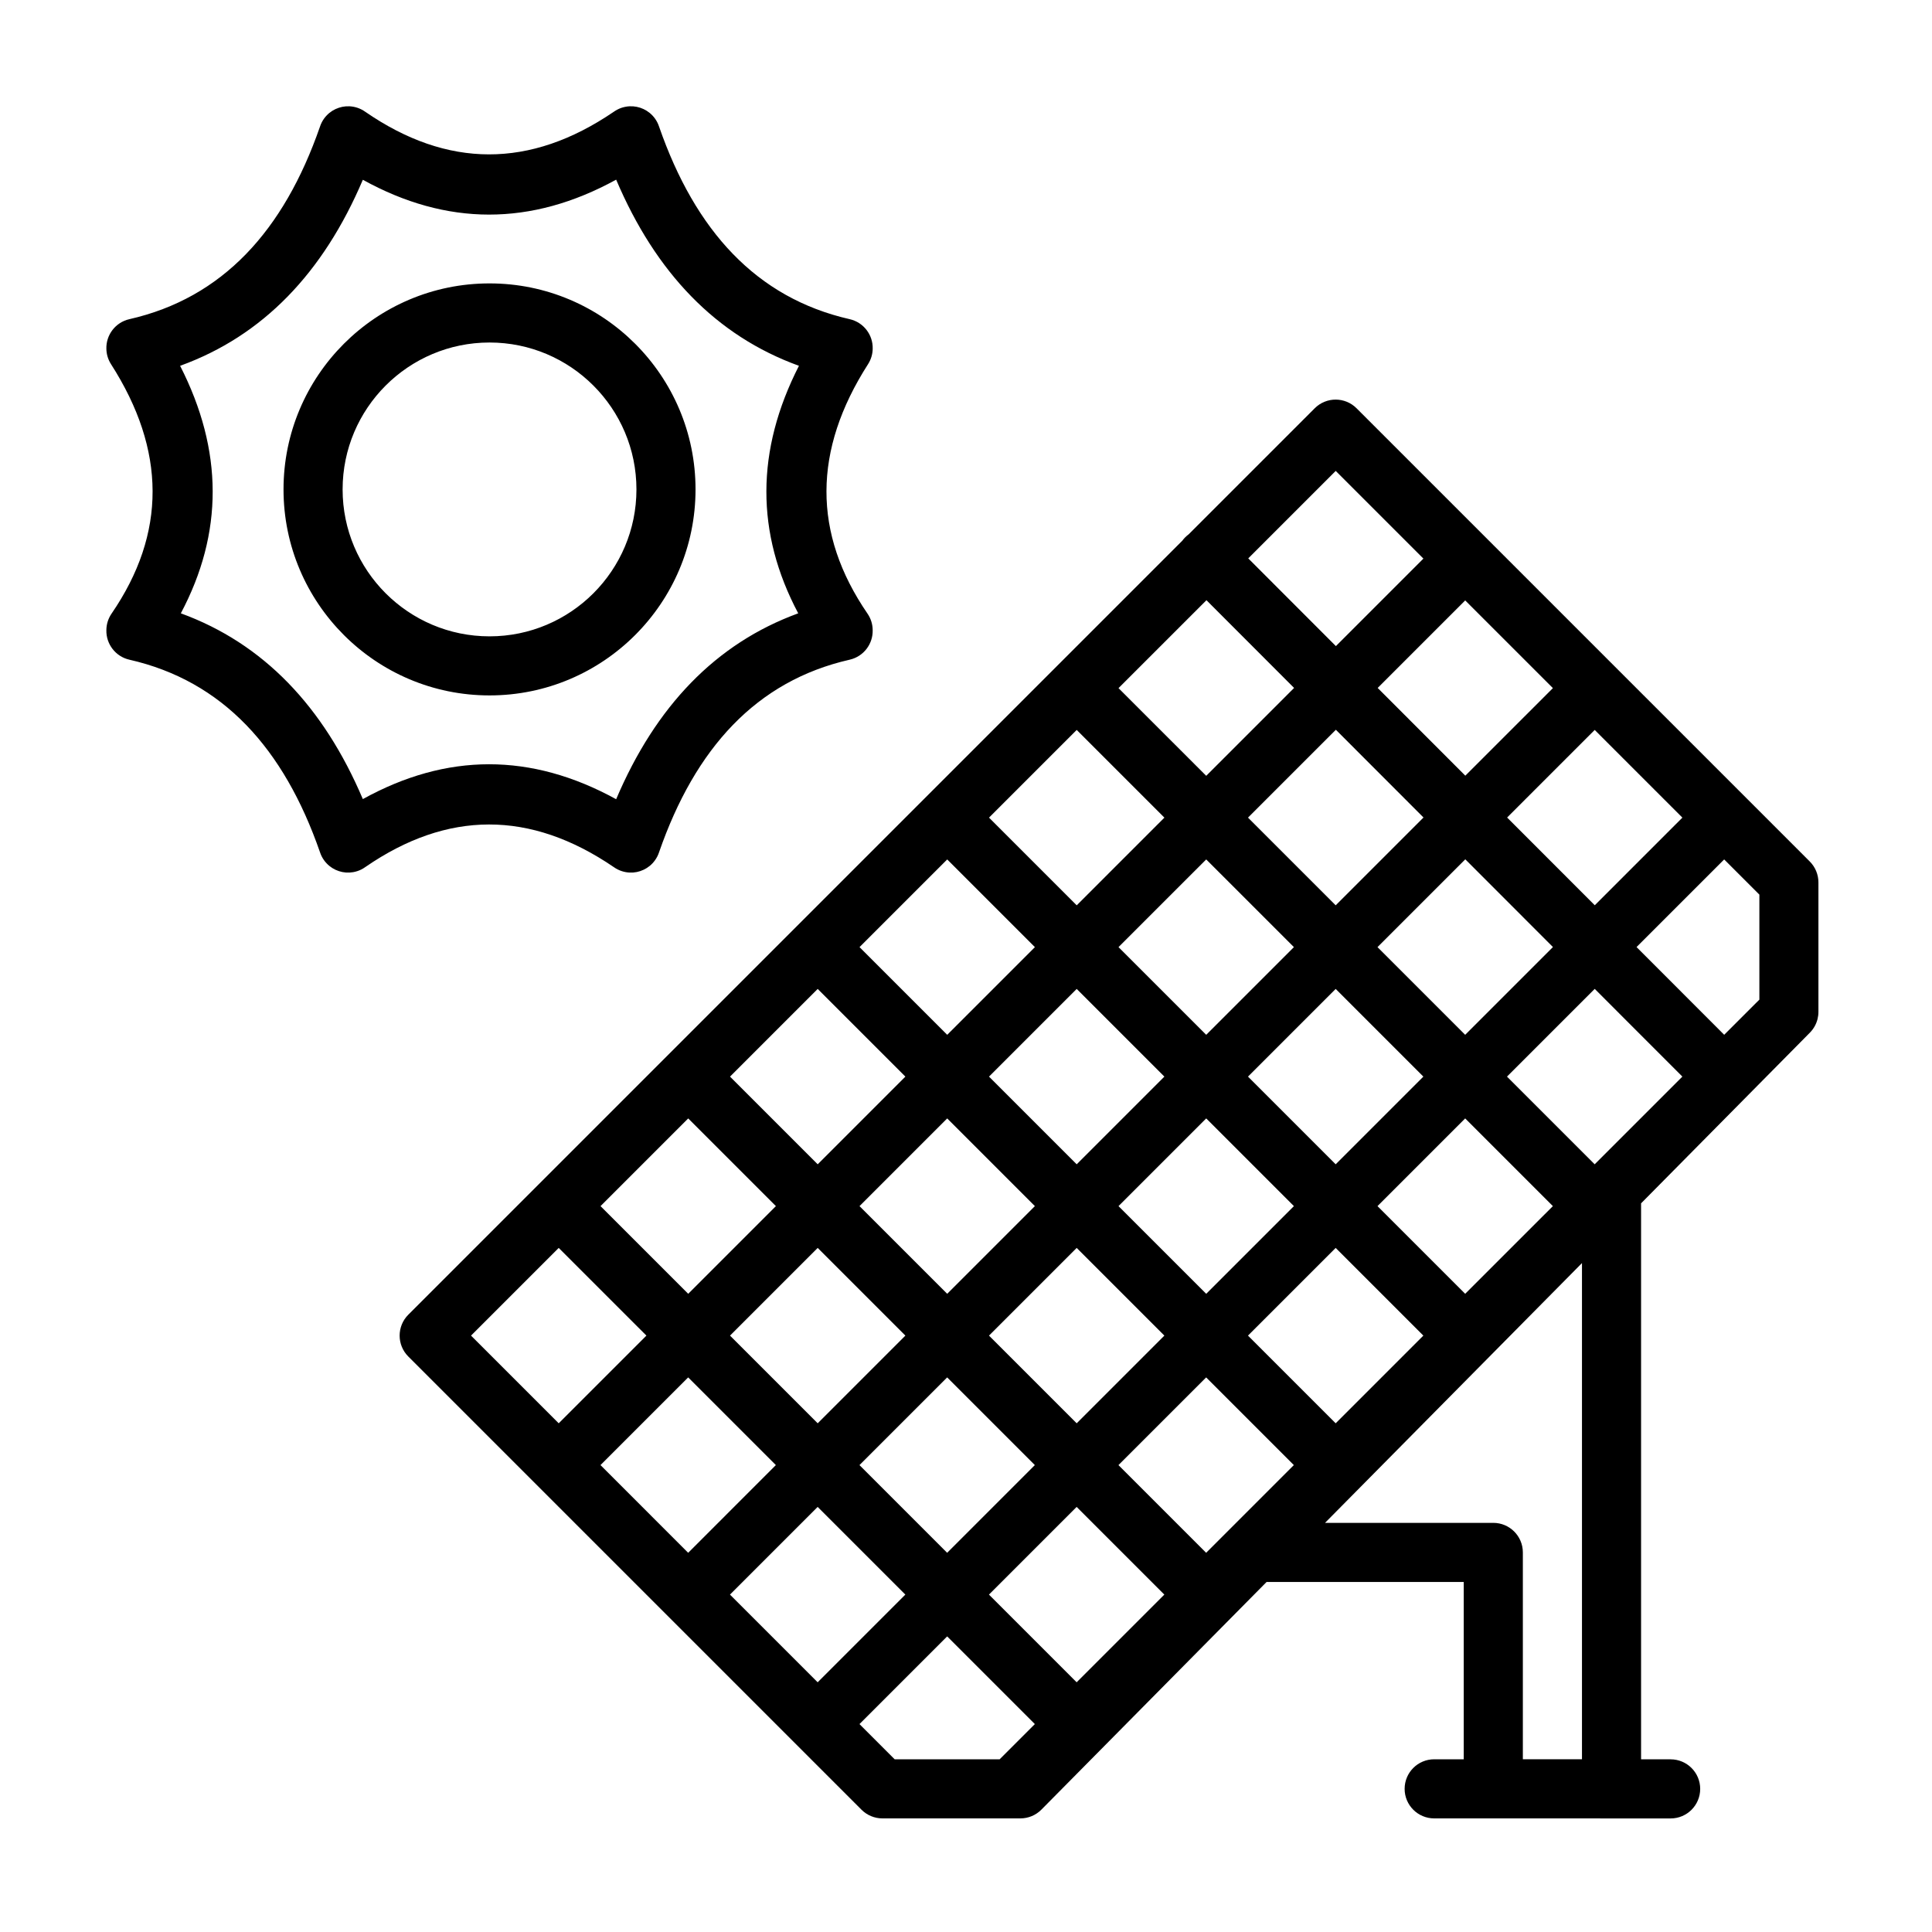
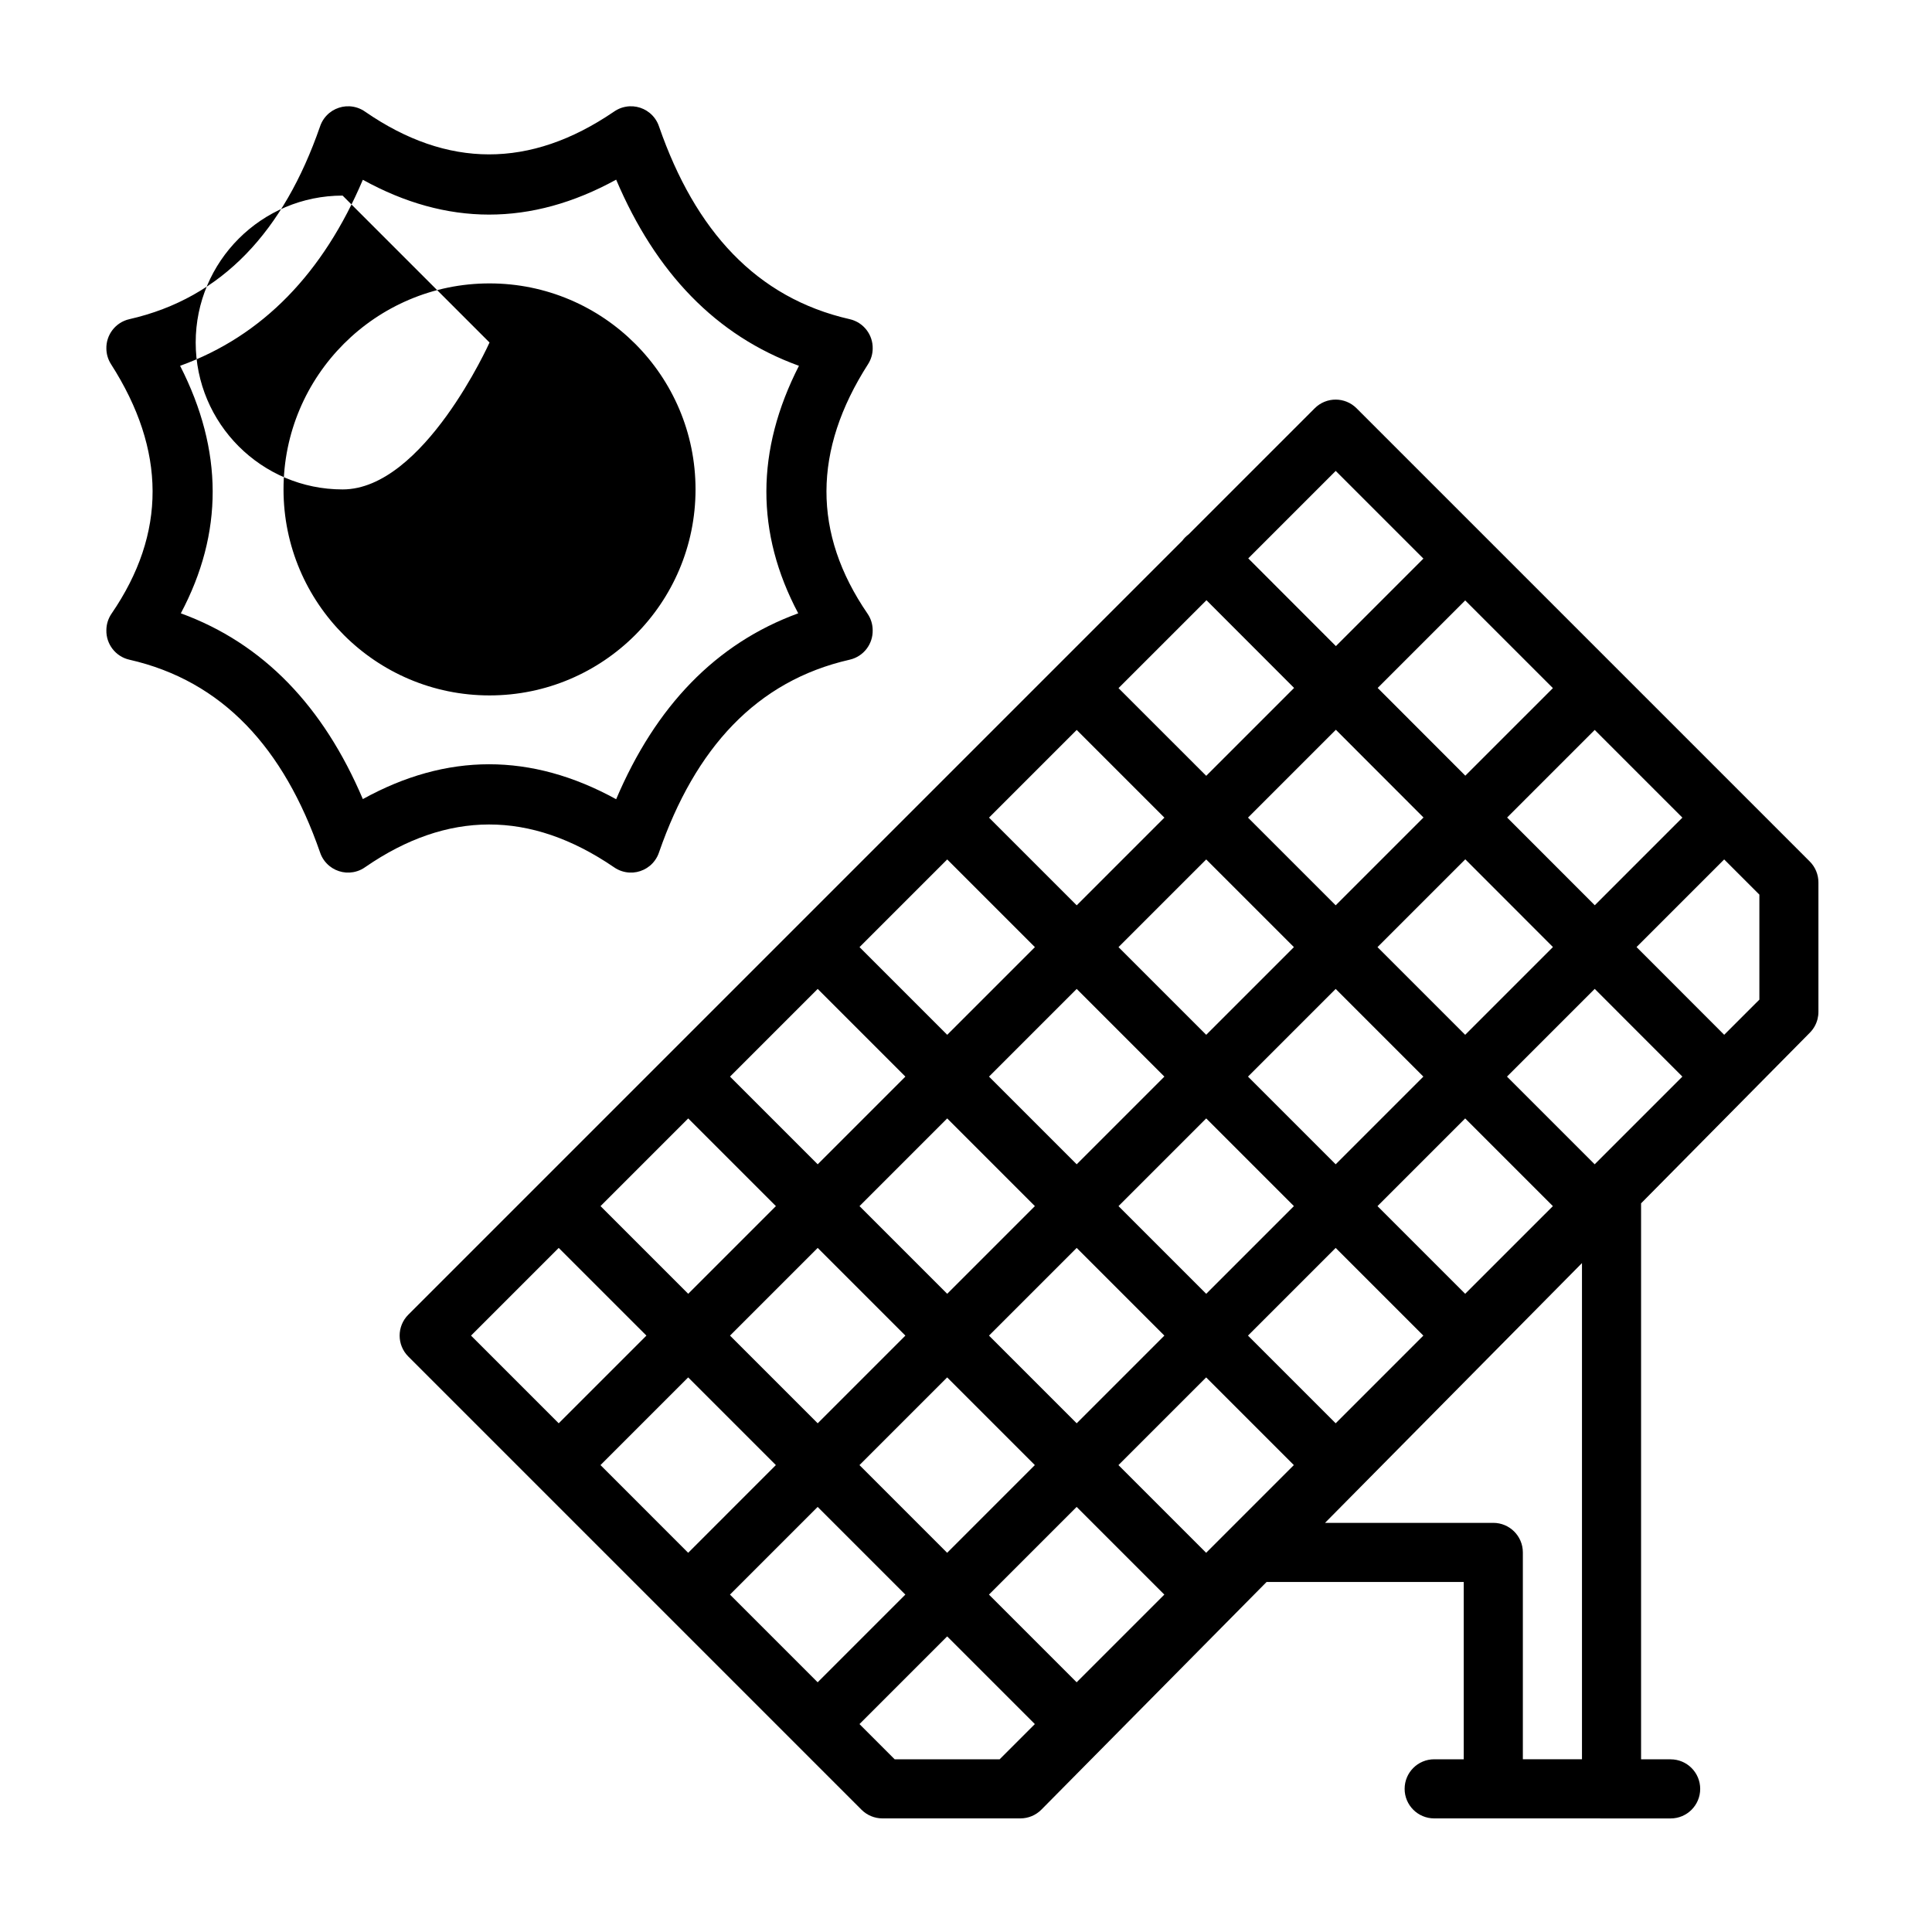
<svg xmlns="http://www.w3.org/2000/svg" fill="#000000" width="800px" height="800px" version="1.1" viewBox="144 144 512 512">
-   <path d="m459 285.61c-0.312 0.234-0.613 0.488-0.895 0.77-0.285 0.285-0.543 0.586-0.773 0.902l-205.13 205.13c-3.059 3.059-3.059 8.02 0 11.078l120.11 120.11c1.469 1.469 3.461 2.293 5.539 2.293h36.562c2.094 0 4.098-0.836 5.57-2.324l59.668-60.324h52.254v46.984h-7.832c-4.32 0-7.832 3.508-7.832 7.832-0.004 4.324 3.508 7.832 7.832 7.832l62.66 0.012c4.324 0.004 7.836-3.508 7.836-7.832 0-4.32-3.508-7.832-7.832-7.832l-7.836-0.004v-147.34l44.734-45.227 0.066-0.07c0.973-1.008 1.625-2.215 1.953-3.488 0.16-0.633 0.246-1.285 0.246-1.953v-34.316c0-2.074-0.824-4.066-2.293-5.539l-120.11-120.11c-3.059-3.059-8.02-3.059-11.078 0zm104.24 193.12-68.094 68.844h44.594c4.324 0 7.832 3.508 7.832 7.832v54.82h15.668zm-154.32 131.5 9.328-9.328-23.238-23.238-23.238 23.238 9.324 9.328zm-2.836-43.645 23.238 23.238 23.238-23.238-23.238-23.238zm-68.633 0 23.238 23.238 23.238-23.238-23.238-23.238zm102.95-34.32 23.242 23.242 23.238-23.242-23.238-23.238zm-68.633 0 23.238 23.242 23.238-23.242-23.238-23.238zm-68.633 0 23.238 23.242 23.238-23.242-23.238-23.238zm171.59-34.316 23.238 23.238 23.238-23.238-23.238-23.238zm-68.633 0 23.238 23.238 23.238-23.238-23.238-23.238zm-68.633 0 23.238 23.238 23.238-23.238-23.238-23.238zm-68.633 0 23.238 23.238 23.242-23.238-23.242-23.238zm171.59-34.316 23.242 23.238 23.238-23.238-23.238-23.242zm68.633 0 23.238 23.238 23.242-23.238-23.242-23.242zm-137.27 0 23.238 23.238 23.238-23.238-23.238-23.242zm-68.633 0 23.238 23.238 23.238-23.238-23.238-23.238zm240.22-34.32 23.238 23.238 23.242-23.238-23.23-23.25zm-137.27 0 23.238 23.238 23.238-23.238-23.238-23.238zm68.633 0 23.238 23.238 23.238-23.238-23.238-23.238zm-137.27 0 23.238 23.238 23.238-23.238-23.238-23.238zm171.59-34.316 23.238 23.238 23.258-23.258-23.227-23.25zm-68.633 0 23.242 23.238 23.238-23.238-23.238-23.238zm-68.633 0 23.238 23.238 23.238-23.238-23.238-23.238zm229.14-23.238-23.223 23.223 23.227 23.25 9.324-9.32v-27.828zm-126.19-11.078 23.238 23.238 23.273-23.273-23.227-23.25zm-68.633 0 23.238 23.238 23.238-23.238-23.238-23.238zm137.3-0.027 23.23 23.25 23.219-23.223-23.238-23.238zm-233.55-188.37c-0.742 0.129-1.469 0.363-2.164 0.719-0.355 0.18-0.699 0.387-1.02 0.613-22.188 15.129-44.133 14.988-65.844 0.023-0.324-0.23-0.66-0.438-1.023-0.621l-0.027-0.016c-0.695-0.352-1.426-0.59-2.164-0.719-1.297-0.234-2.598-0.125-3.797 0.27-1.203 0.391-2.316 1.07-3.227 2.027-0.52 0.543-0.965 1.164-1.32 1.855l-0.016 0.031c-0.18 0.359-0.336 0.73-0.453 1.102-9.578 27.57-25.793 45.395-50.512 51.016-3.699 0.84-6.191 4.176-6.094 7.832 0.02 1.41 0.422 2.828 1.234 4.098 14.602 22.797 14.727 44.832 0.137 66.109-0.922 1.348-1.363 2.875-1.371 4.391-0.082 3.648 2.406 6.973 6.098 7.812 24.719 5.621 40.934 23.445 50.512 51.016 0.121 0.371 0.273 0.742 0.453 1.102l0.016 0.027c0.352 0.695 0.801 1.32 1.32 1.859 0.91 0.953 2.023 1.637 3.227 2.027 1.199 0.395 2.5 0.5 3.797 0.27 0.742-0.133 1.469-0.367 2.164-0.719l0.027-0.016c0.359-0.184 0.699-0.391 1.023-0.625 21.715-14.965 43.664-15.102 65.844 0.027 0.32 0.227 0.66 0.434 1.02 0.613 0.695 0.352 1.426 0.59 2.164 0.719 1.297 0.23 2.598 0.125 3.801-0.27l0.027-0.012c1.199-0.395 2.312-1.082 3.219-2.043 0.516-0.547 0.957-1.168 1.309-1.863 0.18-0.355 0.336-0.727 0.453-1.098 9.578-27.57 25.789-45.395 50.512-51.016 3.691-0.84 6.18-4.164 6.094-7.812-0.004-1.516-0.449-3.047-1.367-4.391-14.59-21.277-14.469-43.312 0.137-66.109 0.812-1.27 1.215-2.688 1.234-4.098 0.098-3.656-2.394-6.992-6.094-7.832-24.723-5.621-40.934-23.445-50.512-51.016-0.121-0.371-0.273-0.742-0.453-1.098-0.352-0.695-0.793-1.32-1.309-1.863-0.906-0.957-2.019-1.648-3.219-2.047l-0.027-0.008c-1.203-0.395-2.504-0.504-3.801-0.27zm-2.562 19.328c-22.57 12.391-44.949 12.289-67.133 0.031-10.473 24.633-26.449 41.348-48.426 49.301 11.473 22.461 11.48 44.324 0.191 65.594 21.875 7.984 37.793 24.672 48.234 49.23 22.188-12.258 44.562-12.359 67.133 0.035 10.441-24.578 26.363-41.273 48.25-49.266-11.289-21.27-11.281-43.133 0.191-65.594-21.984-7.961-37.969-24.684-48.441-49.332zm133.13 134.75 23.242 23.238 23.289-23.289-23.227-23.25zm68.68-0.047 23.227 23.25 23.211-23.207-23.242-23.238zm-235.37-107.21c-30.133 0-54.594 24.461-54.594 54.594 0 30.129 24.461 54.594 54.594 54.594 30.129 0 54.594-24.465 54.594-54.594 0-30.133-24.465-54.594-54.594-54.594zm201.07 72.871 23.227 23.25 23.191-23.191-23.238-23.238zm-201.07-57.207c21.488 0 38.934 17.445 38.934 38.934s-17.445 38.934-38.934 38.934c-21.488 0-38.934-17.445-38.934-38.934s17.445-38.934 38.934-38.934z" fill-rule="evenodd" />
+   <path d="m459 285.61c-0.312 0.234-0.613 0.488-0.895 0.77-0.285 0.285-0.543 0.586-0.773 0.902l-205.13 205.13c-3.059 3.059-3.059 8.02 0 11.078l120.11 120.11c1.469 1.469 3.461 2.293 5.539 2.293h36.562c2.094 0 4.098-0.836 5.57-2.324l59.668-60.324h52.254v46.984h-7.832c-4.32 0-7.832 3.508-7.832 7.832-0.004 4.324 3.508 7.832 7.832 7.832l62.66 0.012c4.324 0.004 7.836-3.508 7.836-7.832 0-4.32-3.508-7.832-7.832-7.832l-7.836-0.004v-147.34l44.734-45.227 0.066-0.07c0.973-1.008 1.625-2.215 1.953-3.488 0.16-0.633 0.246-1.285 0.246-1.953v-34.316c0-2.074-0.824-4.066-2.293-5.539l-120.11-120.11c-3.059-3.059-8.02-3.059-11.078 0zm104.24 193.12-68.094 68.844h44.594c4.324 0 7.832 3.508 7.832 7.832v54.82h15.668zm-154.32 131.5 9.328-9.328-23.238-23.238-23.238 23.238 9.324 9.328zm-2.836-43.645 23.238 23.238 23.238-23.238-23.238-23.238zm-68.633 0 23.238 23.238 23.238-23.238-23.238-23.238zm102.95-34.32 23.242 23.242 23.238-23.242-23.238-23.238zm-68.633 0 23.238 23.242 23.238-23.242-23.238-23.238zm-68.633 0 23.238 23.242 23.238-23.242-23.238-23.238zm171.59-34.316 23.238 23.238 23.238-23.238-23.238-23.238zm-68.633 0 23.238 23.238 23.238-23.238-23.238-23.238zm-68.633 0 23.238 23.238 23.238-23.238-23.238-23.238zm-68.633 0 23.238 23.238 23.242-23.238-23.242-23.238zm171.59-34.316 23.242 23.238 23.238-23.238-23.238-23.242zm68.633 0 23.238 23.238 23.242-23.238-23.242-23.242zm-137.27 0 23.238 23.238 23.238-23.238-23.238-23.242zm-68.633 0 23.238 23.238 23.238-23.238-23.238-23.238zm240.22-34.32 23.238 23.238 23.242-23.238-23.23-23.25zm-137.27 0 23.238 23.238 23.238-23.238-23.238-23.238zm68.633 0 23.238 23.238 23.238-23.238-23.238-23.238zm-137.27 0 23.238 23.238 23.238-23.238-23.238-23.238zm171.59-34.316 23.238 23.238 23.258-23.258-23.227-23.25zm-68.633 0 23.242 23.238 23.238-23.238-23.238-23.238zm-68.633 0 23.238 23.238 23.238-23.238-23.238-23.238zm229.14-23.238-23.223 23.223 23.227 23.25 9.324-9.32v-27.828zm-126.19-11.078 23.238 23.238 23.273-23.273-23.227-23.25zm-68.633 0 23.238 23.238 23.238-23.238-23.238-23.238zm137.3-0.027 23.23 23.25 23.219-23.223-23.238-23.238zm-233.55-188.37c-0.742 0.129-1.469 0.363-2.164 0.719-0.355 0.18-0.699 0.387-1.02 0.613-22.188 15.129-44.133 14.988-65.844 0.023-0.324-0.23-0.66-0.438-1.023-0.621l-0.027-0.016c-0.695-0.352-1.426-0.59-2.164-0.719-1.297-0.234-2.598-0.125-3.797 0.27-1.203 0.391-2.316 1.07-3.227 2.027-0.52 0.543-0.965 1.164-1.32 1.855l-0.016 0.031c-0.18 0.359-0.336 0.73-0.453 1.102-9.578 27.57-25.793 45.395-50.512 51.016-3.699 0.84-6.191 4.176-6.094 7.832 0.02 1.41 0.422 2.828 1.234 4.098 14.602 22.797 14.727 44.832 0.137 66.109-0.922 1.348-1.363 2.875-1.371 4.391-0.082 3.648 2.406 6.973 6.098 7.812 24.719 5.621 40.934 23.445 50.512 51.016 0.121 0.371 0.273 0.742 0.453 1.102l0.016 0.027c0.352 0.695 0.801 1.32 1.32 1.859 0.91 0.953 2.023 1.637 3.227 2.027 1.199 0.395 2.5 0.5 3.797 0.27 0.742-0.133 1.469-0.367 2.164-0.719l0.027-0.016c0.359-0.184 0.699-0.391 1.023-0.625 21.715-14.965 43.664-15.102 65.844 0.027 0.32 0.227 0.66 0.434 1.02 0.613 0.695 0.352 1.426 0.59 2.164 0.719 1.297 0.23 2.598 0.125 3.801-0.27l0.027-0.012c1.199-0.395 2.312-1.082 3.219-2.043 0.516-0.547 0.957-1.168 1.309-1.863 0.18-0.355 0.336-0.727 0.453-1.098 9.578-27.57 25.789-45.395 50.512-51.016 3.691-0.84 6.18-4.164 6.094-7.812-0.004-1.516-0.449-3.047-1.367-4.391-14.59-21.277-14.469-43.312 0.137-66.109 0.812-1.27 1.215-2.688 1.234-4.098 0.098-3.656-2.394-6.992-6.094-7.832-24.723-5.621-40.934-23.445-50.512-51.016-0.121-0.371-0.273-0.742-0.453-1.098-0.352-0.695-0.793-1.32-1.309-1.863-0.906-0.957-2.019-1.648-3.219-2.047l-0.027-0.008c-1.203-0.395-2.504-0.504-3.801-0.27zm-2.562 19.328c-22.57 12.391-44.949 12.289-67.133 0.031-10.473 24.633-26.449 41.348-48.426 49.301 11.473 22.461 11.48 44.324 0.191 65.594 21.875 7.984 37.793 24.672 48.234 49.23 22.188-12.258 44.562-12.359 67.133 0.035 10.441-24.578 26.363-41.273 48.25-49.266-11.289-21.27-11.281-43.133 0.191-65.594-21.984-7.961-37.969-24.684-48.441-49.332zm133.13 134.75 23.242 23.238 23.289-23.289-23.227-23.25zm68.68-0.047 23.227 23.25 23.211-23.207-23.242-23.238zm-235.37-107.21c-30.133 0-54.594 24.461-54.594 54.594 0 30.129 24.461 54.594 54.594 54.594 30.129 0 54.594-24.465 54.594-54.594 0-30.133-24.465-54.594-54.594-54.594zm201.07 72.871 23.227 23.25 23.191-23.191-23.238-23.238zm-201.07-57.207s-17.445 38.934-38.934 38.934c-21.488 0-38.934-17.445-38.934-38.934s17.445-38.934 38.934-38.934z" fill-rule="evenodd" />
</svg>